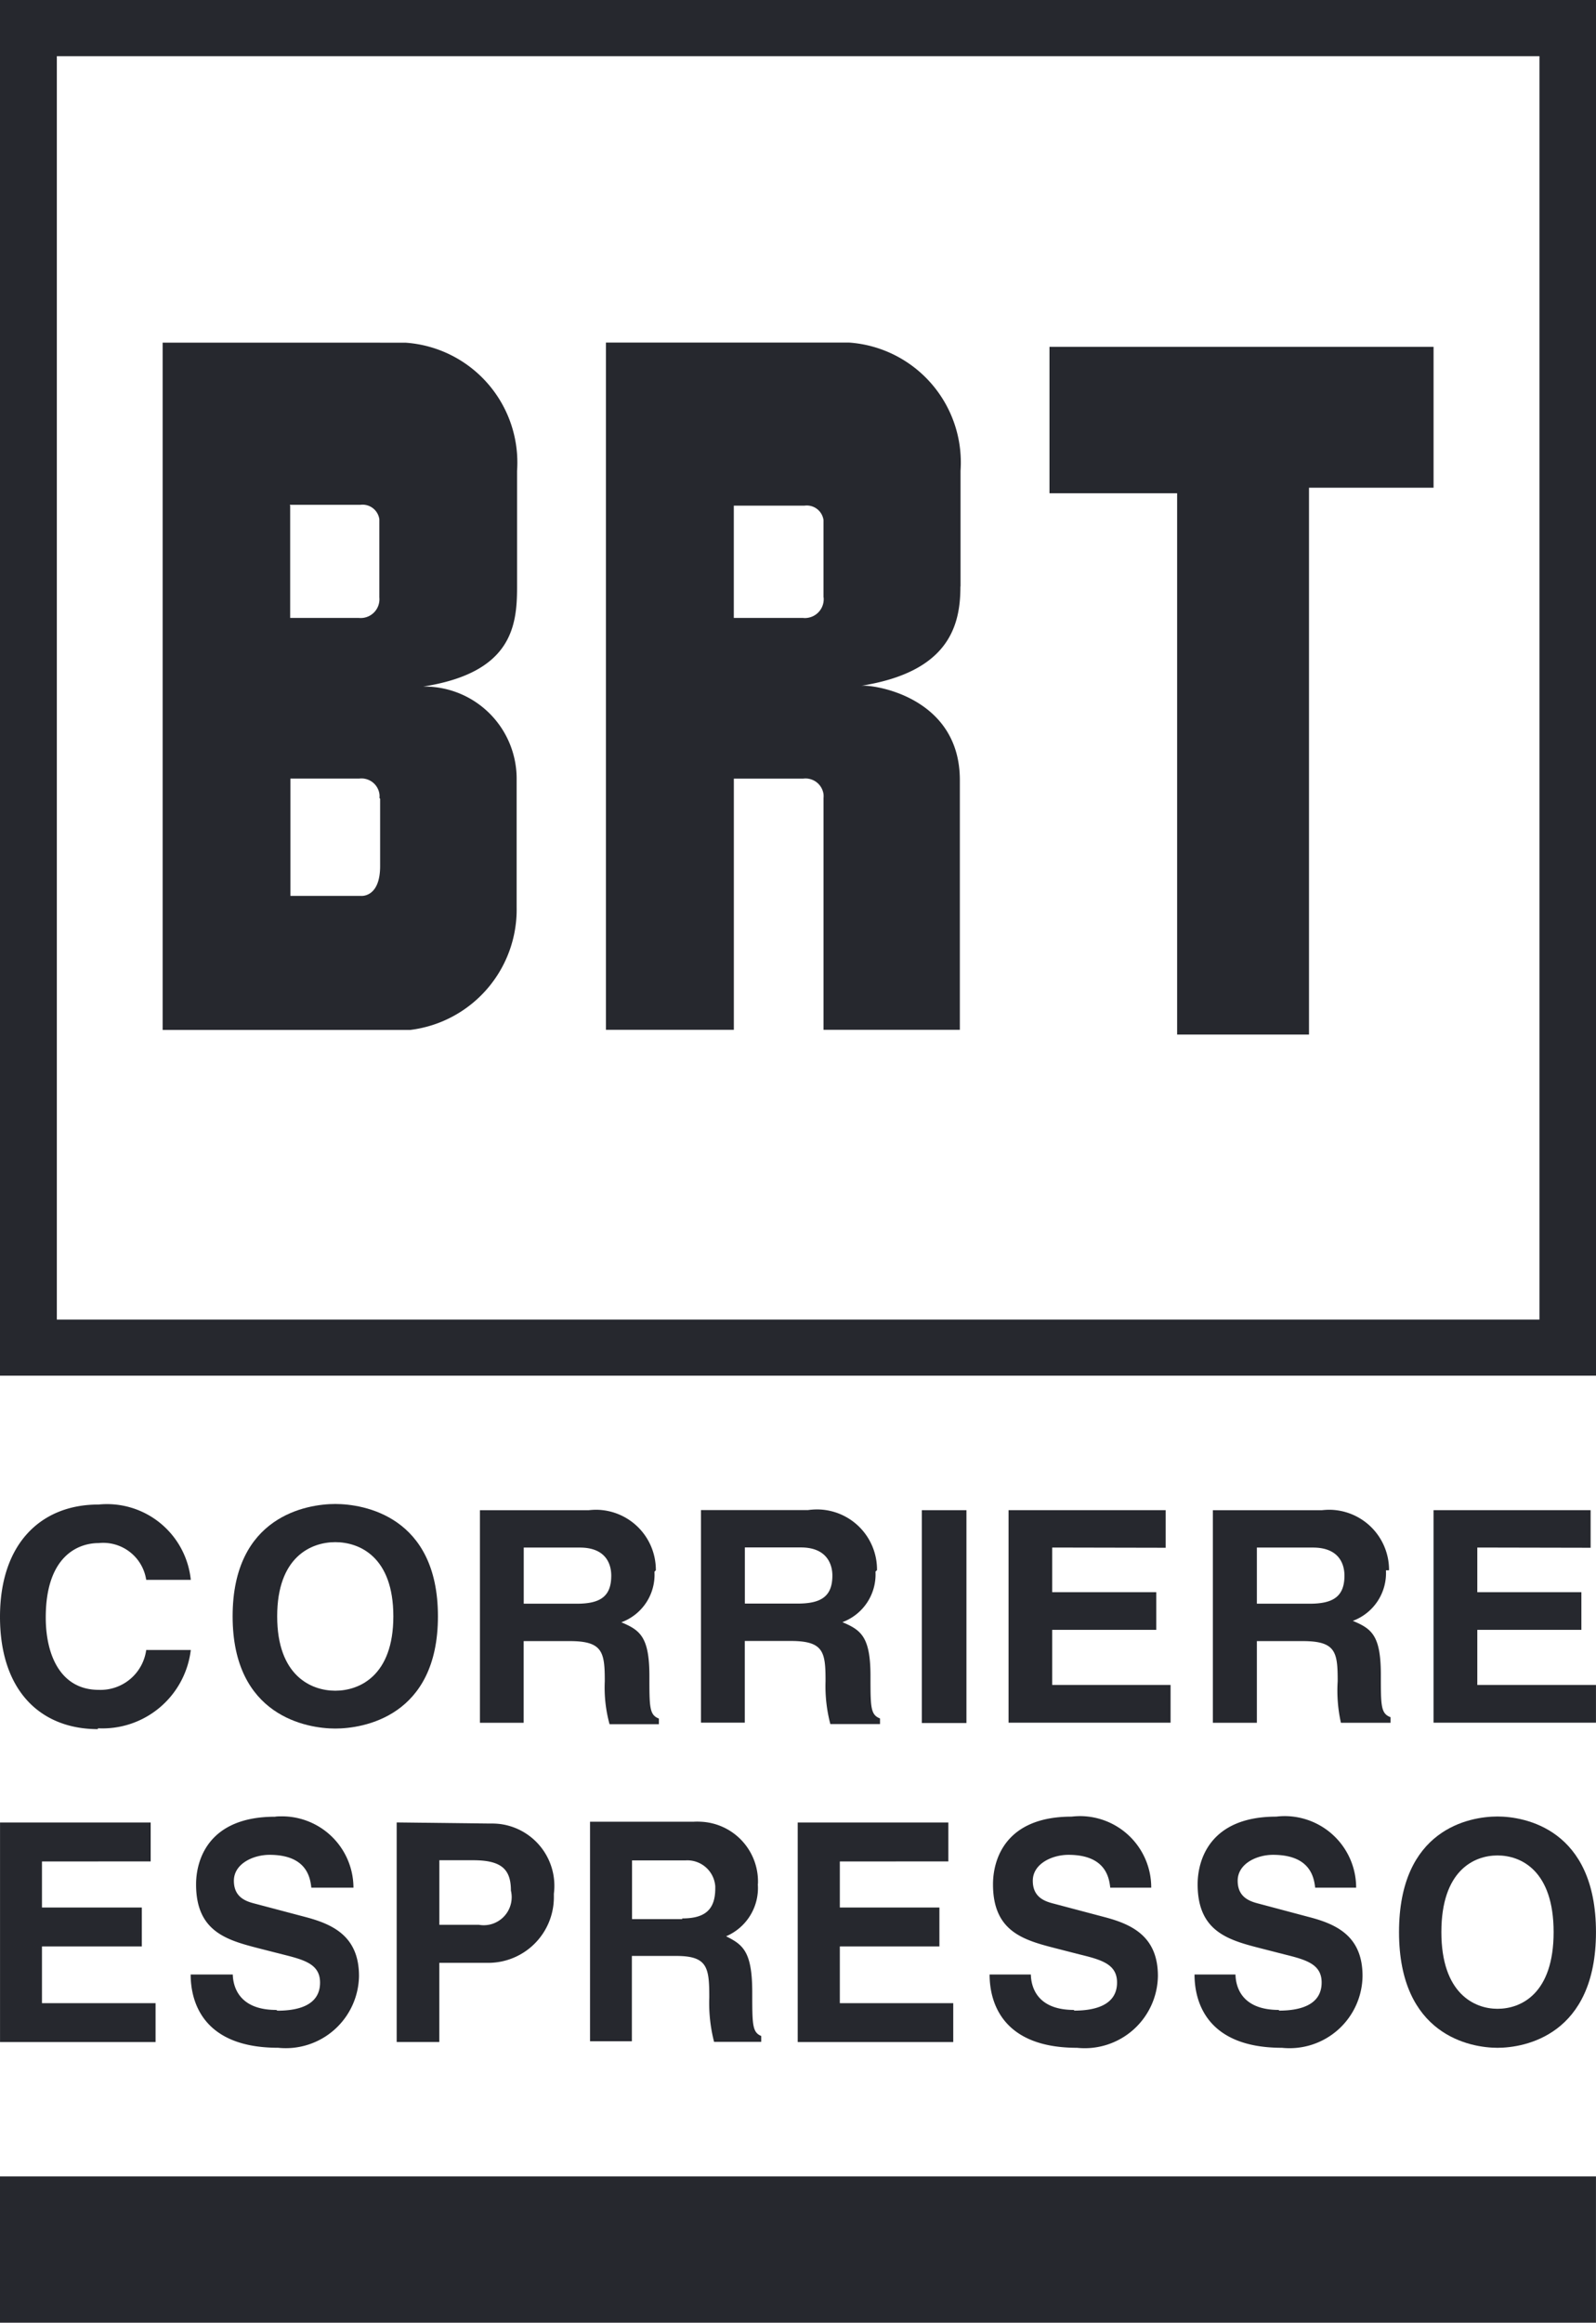
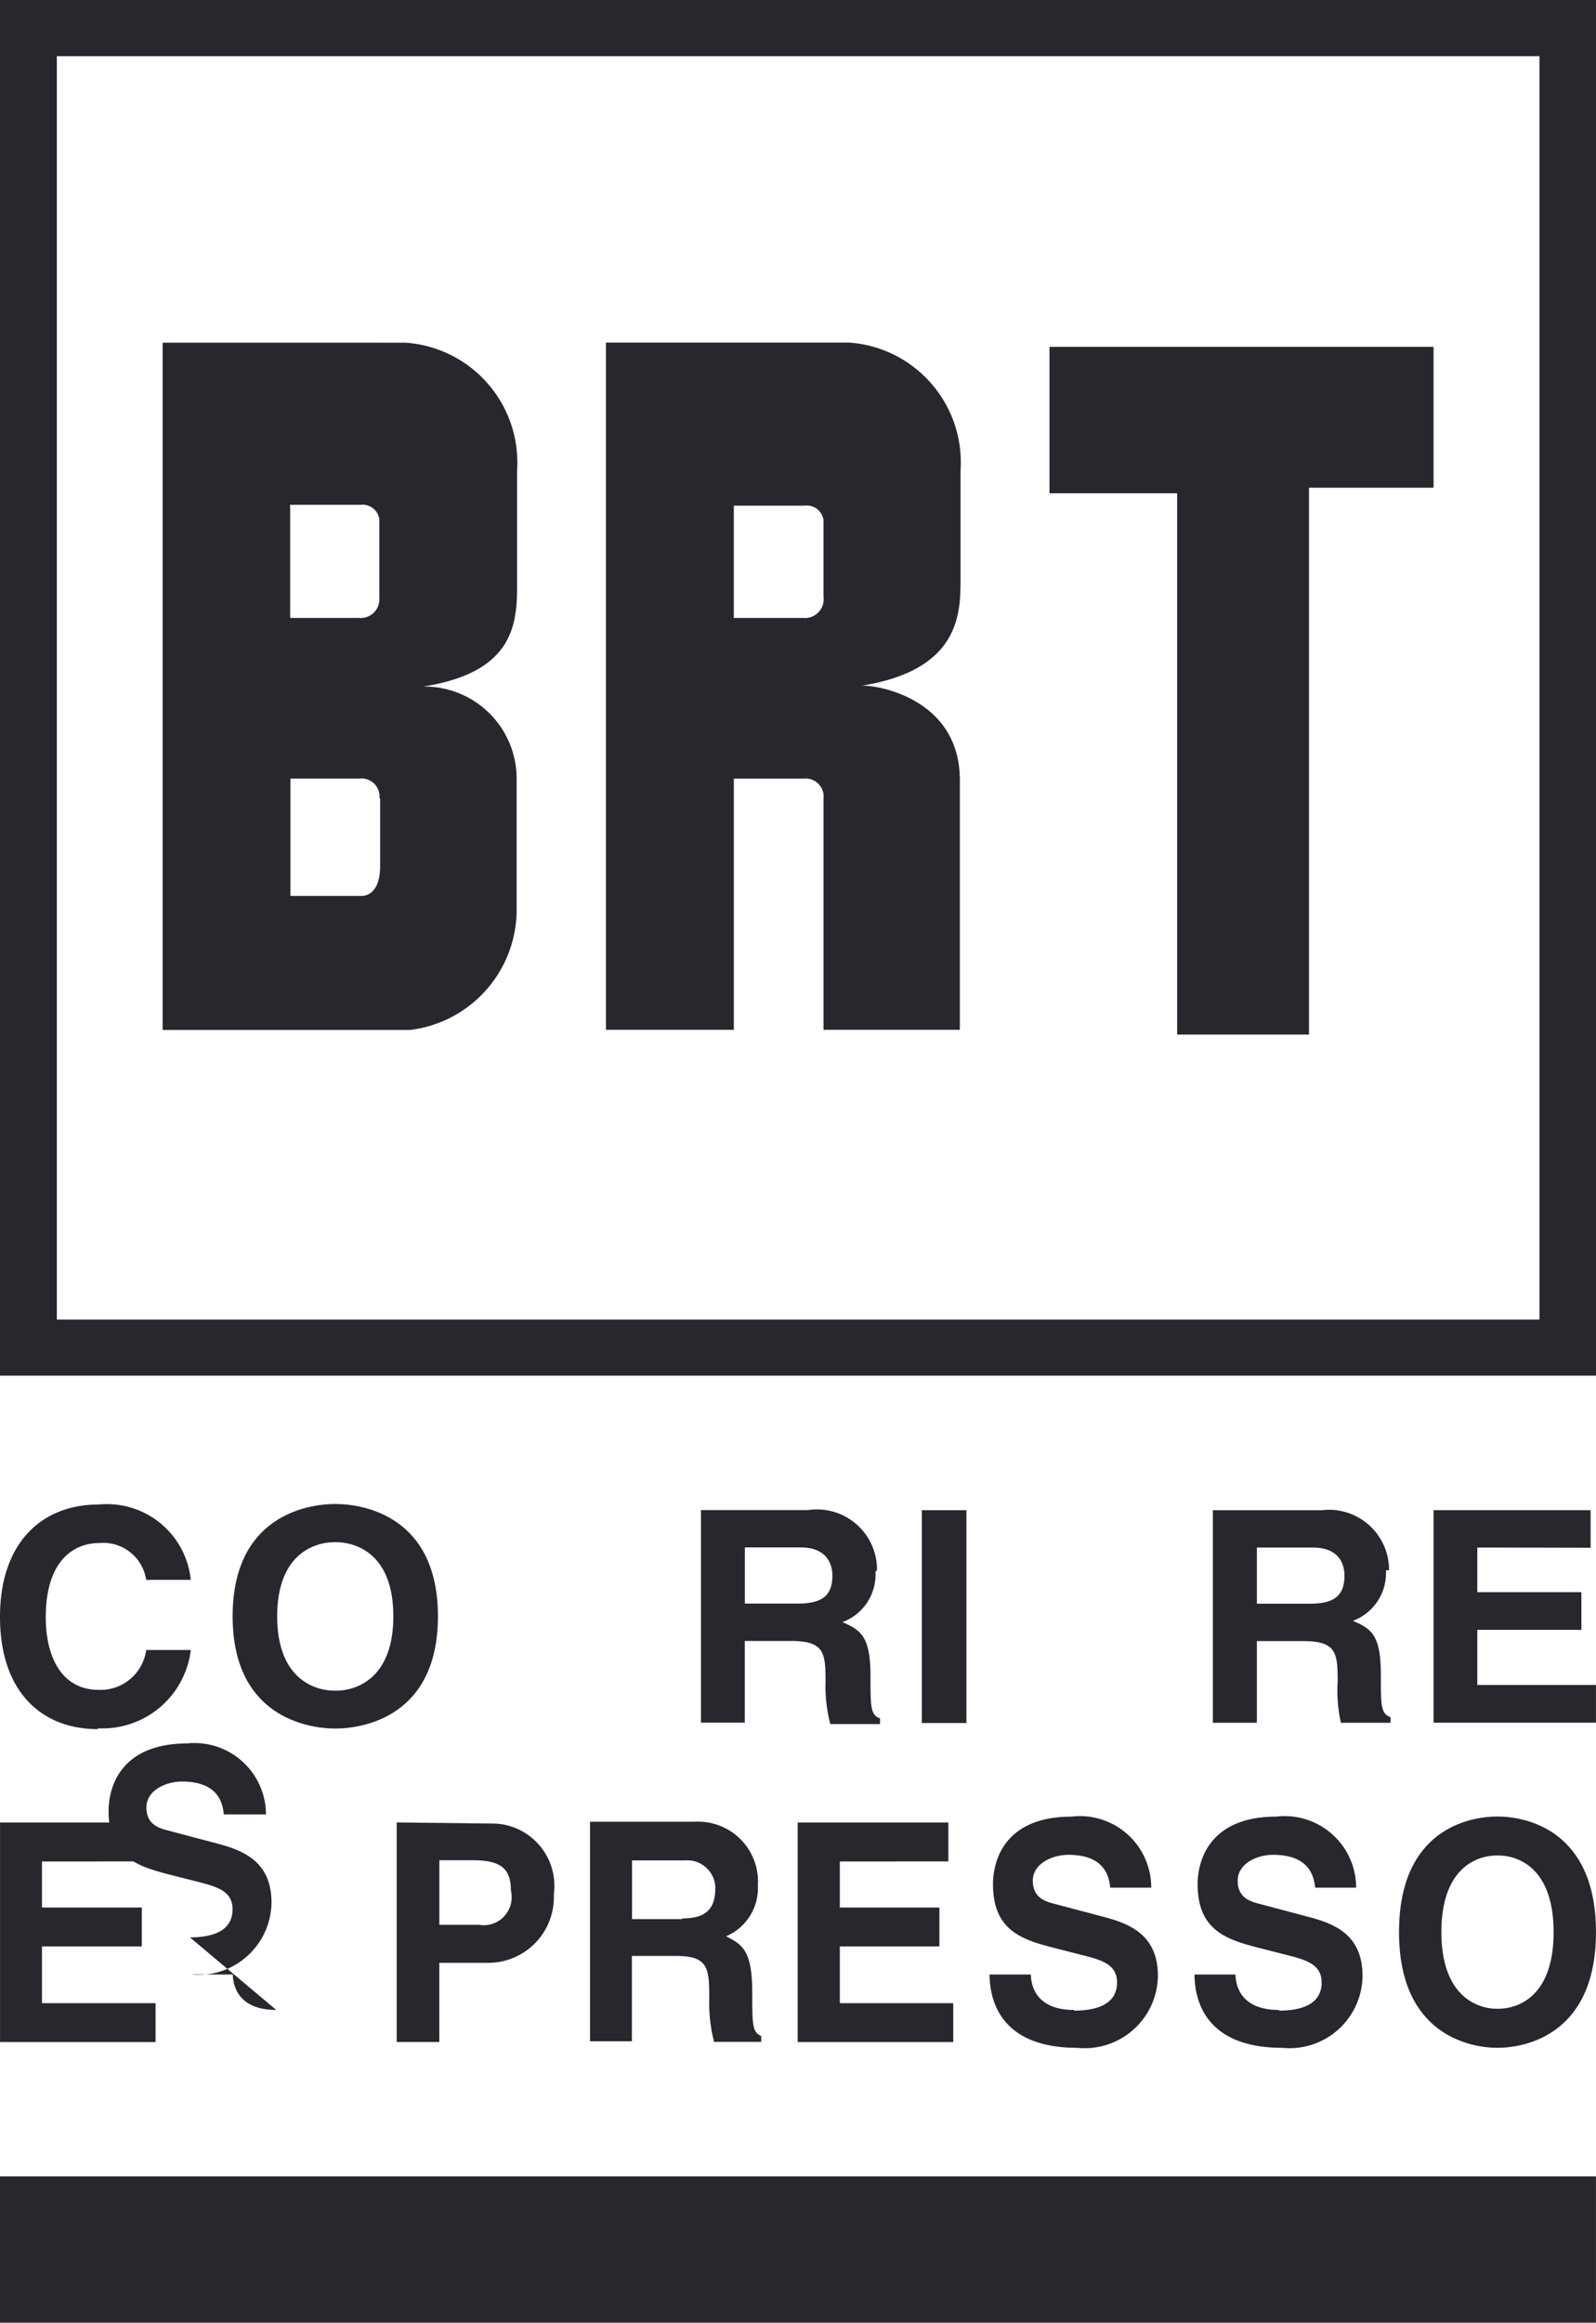
<svg xmlns="http://www.w3.org/2000/svg" width="49.254" height="71.626" viewBox="0 0 49.254 71.626">
  <g id="Raggruppa_1003" data-name="Raggruppa 1003" transform="translate(0)">
    <path id="Tracciato_2199" data-name="Tracciato 2199" d="M-2573.238-4896.585a2.745,2.745,0,0,0,2.866-2.414h-1.376a1.423,1.423,0,0,1-1.464,1.229c-1.169,0-1.636-1.056-1.636-2.233,0-1.861.968-2.294,1.636-2.294a1.343,1.343,0,0,1,1.464,1.134h1.376a2.6,2.6,0,0,0-2.847-2.322h-.01c-1.732,0-3.031,1.168-3.031,3.463s1.265,3.463,3.022,3.463" transform="translate(2576.26 4949.881)" fill="#26282e" />
    <path id="Tracciato_2200" data-name="Tracciato 2200" d="M-2567.126-4900.037c0,1.834-1.048,2.294-1.792,2.294s-1.793-.46-1.793-2.294,1.048-2.287,1.793-2.287,1.792.45,1.792,2.287m-4.96,0c0,3.082,2.3,3.461,3.168,3.461s3.168-.372,3.168-3.461-2.295-3.464-3.168-3.464-3.168.373-3.168,3.464" transform="translate(2579.265 4949.88)" fill="#26282e" />
-     <path id="Tracciato_2201" data-name="Tracciato 2201" d="M-2564.677-4900.5h-1.621v-1.731h1.732c.813,0,.969.52.969.866,0,.649-.347.865-1.064.865m2.44-1.031a1.854,1.854,0,0,0-1.839-1.866c-.079,0-.16.006-.239.014h-3.351v6.555h1.35v-2.519h1.429c1.014,0,1.074.345,1.074,1.238a4.271,4.271,0,0,0,.147,1.324h1.523v-.173c-.293-.113-.293-.346-.293-1.308,0-1.222-.295-1.419-.866-1.661a1.56,1.56,0,0,0,1.022-1.559" transform="translate(2582.461 4949.954)" fill="#26282e" />
    <path id="Tracciato_2202" data-name="Tracciato 2202" d="M-2560.72-4900.5h-1.61v-1.731h1.731c.8,0,.97.521.97.866,0,.65-.354.865-1.073.865m2.45-1.031a1.853,1.853,0,0,0-1.832-1.872,2.146,2.146,0,0,0-.3.02h-3.3v6.555h1.352v-2.519h1.419c1.021,0,1.073.345,1.073,1.238a4.579,4.579,0,0,0,.148,1.324h1.533v-.173c-.294-.113-.294-.346-.294-1.308,0-1.221-.3-1.419-.867-1.661a1.567,1.567,0,0,0,1.021-1.559" transform="translate(2585.317 4949.95)" fill="#26282e" />
    <path id="Tracciato_2203" data-name="Tracciato 2203" d="M-2558.344-4903.39h-1.376v6.563h1.376v-6.562Z" transform="translate(2588.169 4949.96)" fill="#26282e" />
-     <path id="Tracciato_2204" data-name="Tracciato 2204" d="M-2553.316-4902.231v-1.159h-4.848v6.554h5V-4898h-3.653v-1.7h3.212v-1.161h-3.212v-1.377Z" transform="translate(2589.289 4949.96)" fill="#26282e" />
    <path id="Tracciato_2205" data-name="Tracciato 2205" d="M-2551.539-4900.5h-1.6v-1.731h1.732c.814,0,.971.52.971.866,0,.649-.356.865-1.073.865m2.449-1.031a1.854,1.854,0,0,0-1.839-1.866c-.079,0-.16.006-.239.014h-3.359v6.555h1.358v-2.519h1.421c1.022,0,1.073.345,1.073,1.238a4.556,4.556,0,0,0,.1,1.281h1.532V-4897c-.3-.113-.3-.345-.3-1.307,0-1.221-.285-1.421-.865-1.664a1.569,1.569,0,0,0,1.022-1.559" transform="translate(2591.927 4949.954)" fill="#26282e" />
    <path id="Tracciato_2206" data-name="Tracciato 2206" d="M-2545.692-4902.231v-1.159h-4.848v6.554h5.013V-4898h-3.662v-1.7h3.212v-1.161h-3.212v-1.377Z" transform="translate(2594.78 4949.96)" fill="#26282e" />
    <path id="Tracciato_2207" data-name="Tracciato 2207" d="M-2571.61-4896.59v-1.2h-4.649v6.771h4.8v-1.2h-3.506v-1.749h3.082v-1.2h-3.082v-1.42Z" transform="translate(2576.26 4953.991)" fill="#26282e" />
-     <path id="Tracciato_2208" data-name="Tracciato 2208" d="M-2570.2-4891.929c-1.15,0-1.332-.72-1.341-1.093h-1.3c0,.868.4,2.26,2.7,2.26a2.26,2.26,0,0,0,2.495-2.214c0-1.221-.8-1.594-1.655-1.819l-1.539-.407c-.269-.068-.667-.182-.667-.71s.6-.8,1.1-.8c1.153,0,1.256.71,1.29,1.013h1.3a2.206,2.206,0,0,0-2.214-2.2c-.071,0-.142,0-.21.012-2.052,0-2.433,1.333-2.433,2.086,0,1.488.987,1.729,2.009,1.991l.676.172c.666.167,1.141.3,1.141.866,0,.71-.691.866-1.315.866" transform="translate(2578.725 4953.91)" fill="#26282e" />
+     <path id="Tracciato_2208" data-name="Tracciato 2208" d="M-2570.2-4891.929c-1.15,0-1.332-.72-1.341-1.093h-1.3a2.26,2.26,0,0,0,2.495-2.214c0-1.221-.8-1.594-1.655-1.819l-1.539-.407c-.269-.068-.667-.182-.667-.71s.6-.8,1.1-.8c1.153,0,1.256.71,1.29,1.013h1.3a2.206,2.206,0,0,0-2.214-2.2c-.071,0-.142,0-.21.012-2.052,0-2.433,1.333-2.433,2.086,0,1.488.987,1.729,2.009,1.991l.676.172c.666.167,1.141.3,1.141.866,0,.71-.691.866-1.315.866" transform="translate(2578.725 4953.91)" fill="#26282e" />
    <path id="Tracciato_2209" data-name="Tracciato 2209" d="M-2565.618-4895.69a.867.867,0,0,1-.64,1.046.875.875,0,0,1-.347.01h-1.221v-1.991h1.047c.867,0,1.161.276,1.161.934m-3.525-2.1v6.771h1.316v-2.441h1.515a2.025,2.025,0,0,0,2.02-2.032c0-.032,0-.065,0-.1a1.922,1.922,0,0,0-1.664-2.15,2.224,2.224,0,0,0-.3-.014Z" transform="translate(2581.385 4953.99)" fill="#26282e" />
    <path id="Tracciato_2210" data-name="Tracciato 2210" d="M-2562.83-4894.8h-1.55v-1.81h1.646a.864.864,0,0,1,.923.8c0,.02,0,.041,0,.062,0,.676-.337.927-1.021.927m2.338-1.064a1.846,1.846,0,0,0-1.768-1.918,1.834,1.834,0,0,0-.214,0h-3.2v6.77h1.291v-2.631h1.369c.968,0,1.02.356,1.02,1.282a4.821,4.821,0,0,0,.148,1.367h1.455v-.181c-.277-.114-.277-.356-.277-1.341,0-1.264-.287-1.474-.807-1.733a1.618,1.618,0,0,0,.979-1.609" transform="translate(2583.885 4953.98)" fill="#26282e" />
    <path id="Tracciato_2211" data-name="Tracciato 2211" d="M-2557.3-4896.59v-1.2h-4.649v6.771h4.8v-1.2h-3.5v-1.749h3.073v-1.2h-3.073v-1.42Z" transform="translate(2586.567 4953.991)" fill="#26282e" />
    <path id="Tracciato_2212" data-name="Tracciato 2212" d="M-2555.9-4891.927c-1.152,0-1.324-.719-1.333-1.092h-1.273c0,.868.4,2.26,2.7,2.26a2.259,2.259,0,0,0,2.494-2.215c0-1.221-.8-1.594-1.655-1.818l-1.541-.408c-.268-.068-.665-.182-.665-.71s.6-.8,1.1-.8c1.152,0,1.256.71,1.29,1.012h1.265a2.2,2.2,0,0,0-2.193-2.206,2.462,2.462,0,0,0-.266.016c-2.051,0-2.424,1.333-2.424,2.087,0,1.488.979,1.729,2,1.99l.675.173c.676.165,1.153.3,1.153.865,0,.71-.7.867-1.325.867" transform="translate(2589.046 4953.908)" fill="#26282e" />
    <path id="Tracciato_2213" data-name="Tracciato 2213" d="M-2552.222-4891.927c-1.159,0-1.333-.719-1.342-1.092h-1.264c0,.868.4,2.26,2.7,2.26a2.252,2.252,0,0,0,2.485-2.215c0-1.221-.788-1.594-1.653-1.818l-1.533-.408c-.268-.068-.667-.182-.667-.71s.588-.8,1.091-.8c1.161,0,1.264.71,1.3,1.012h1.265a2.207,2.207,0,0,0-2.209-2.206,2.247,2.247,0,0,0-.258.016c-2.043,0-2.425,1.333-2.425,2.087,0,1.488.987,1.729,2.009,1.99l.676.173c.666.165,1.142.3,1.142.865,0,.71-.693.867-1.316.867" transform="translate(2591.692 4953.908)" fill="#26282e" />
    <path id="Tracciato_2214" data-name="Tracciato 2214" d="M-2548.12-4891.968c-.71,0-1.732-.468-1.732-2.365s1.005-2.364,1.732-2.364,1.732.468,1.732,2.364-1,2.365-1.732,2.365m0-5.93c-.865,0-3.039.389-3.039,3.565s2.2,3.568,3.039,3.568,3.039-.39,3.039-3.568-2.2-3.565-3.039-3.565" transform="translate(2594.334 4953.914)" fill="#26282e" />
    <path id="Tracciato_2215" data-name="Tracciato 2215" d="M-2576.26-4891.447h49.253v4.512h-49.253v-4.512Z" transform="translate(2576.26 4958.561)" fill="#26282e" />
    <path id="Tracciato_2216" data-name="Tracciato 2216" d="M-2527.006-4888.042h-49.254v-42.422h49.254Zm-47.5-1.73h45.755v-38.96h-45.755Z" transform="translate(2576.26 4930.464)" fill="#26282e" />
    <path id="Tracciato_2217" data-name="Tracciato 2217" d="M-2566.631-4910.254v2.077c0,.979-.588.918-.588.918h-2.181v-3.617h2.121a.56.56,0,0,1,.628.486.547.547,0,0,1,0,.109m-2.77-9.038h2.181a.523.523,0,0,1,.585.446l0,.048v2.363a.579.579,0,0,1-.523.632.8.8,0,0,1-.108,0h-2.121v-3.463Zm2.458-5h-6.38v21.193h7.644a3.74,3.74,0,0,0,3.281-3.791v-3.921a2.842,2.842,0,0,0-2.8-2.876h-.087c2.719-.424,2.9-1.843,2.9-3.056v-3.593a3.705,3.705,0,0,0-3.438-3.955l-.026,0Z" transform="translate(2578.362 4934.886)" fill="#26282e" />
    <path id="Tracciato_2218" data-name="Tracciato 2218" d="M-2557.43-4919.729h3.939v16.692h4.07V-4919.9h3.844v-4.345h-11.853v4.519Z" transform="translate(2589.818 4934.94)" fill="#26282e" />
    <path id="Tracciato_2219" data-name="Tracciato 2219" d="M-2554.445-4916.808v-3.559a3.706,3.706,0,0,0-3.439-3.955l-.024,0h-7.48v21.193h3.947v-7.746h2.14a.56.56,0,0,1,.628.486.585.585,0,0,1,0,.109v7.151h4.207v-7.7c0-2.6-2.726-2.962-3.057-2.908,2.711-.425,3.074-1.847,3.074-3.057Zm-4.225.346a.581.581,0,0,1-.523.632.507.507,0,0,1-.109,0h-2.14v-3.463h2.183a.521.521,0,0,1,.585.444l0,.049v2.337Z" transform="translate(2584.088 4934.886)" fill="#26282e" />
  </g>
</svg>